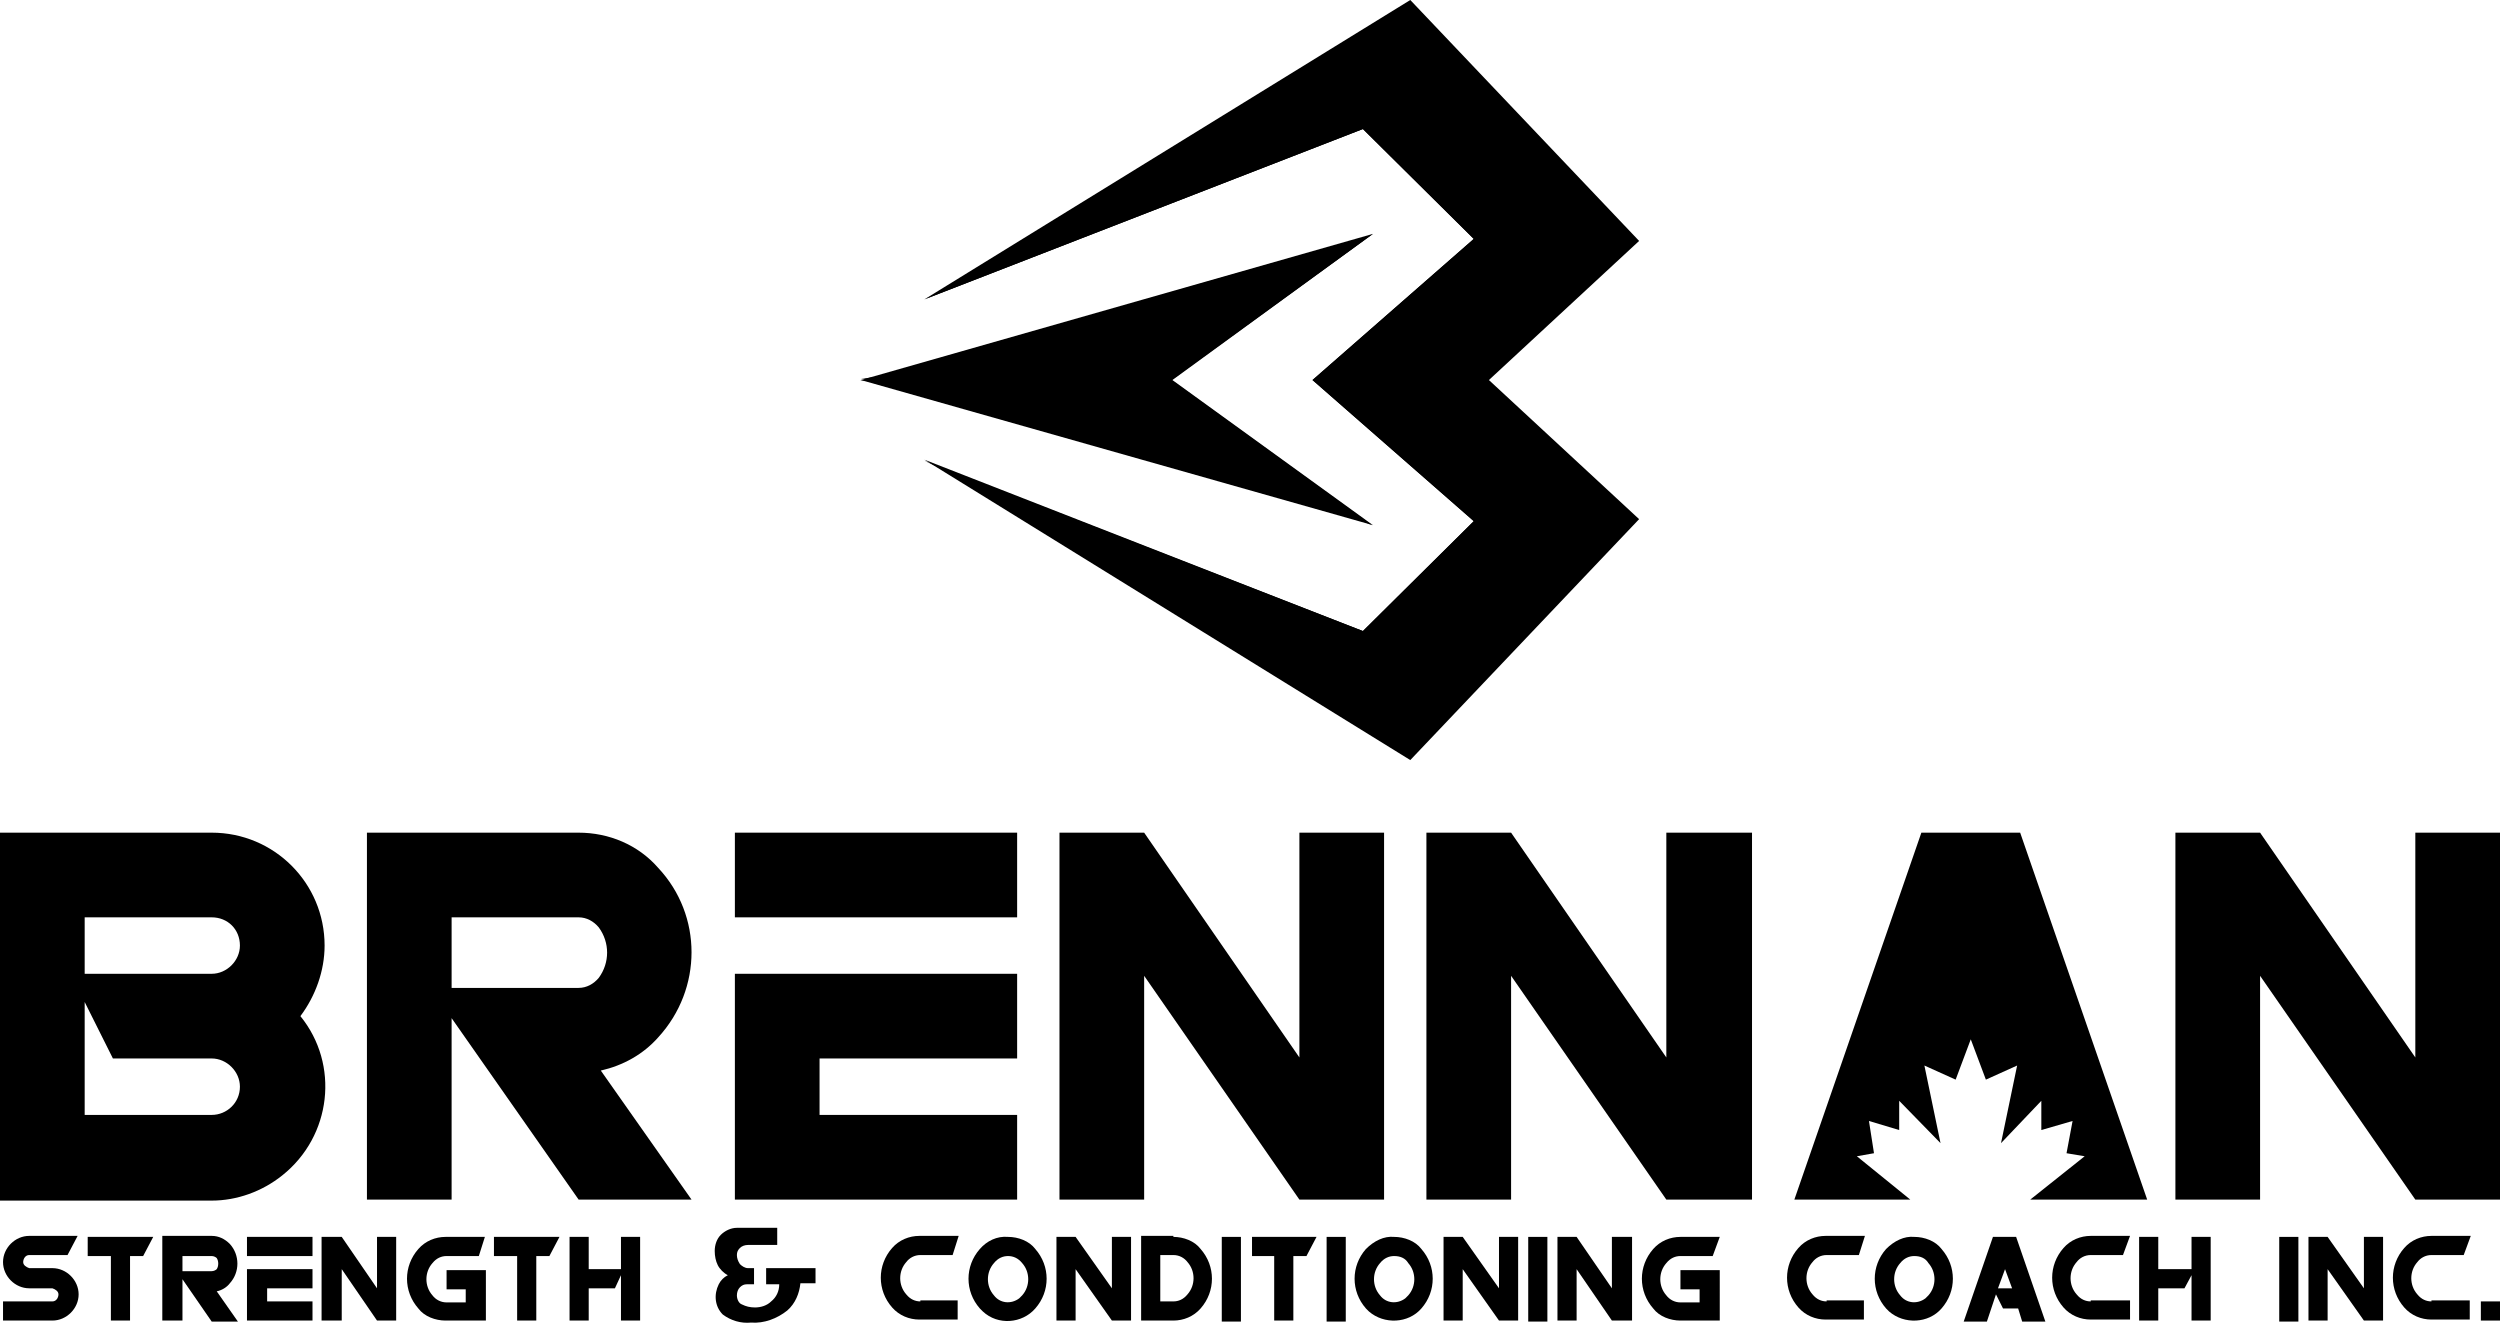
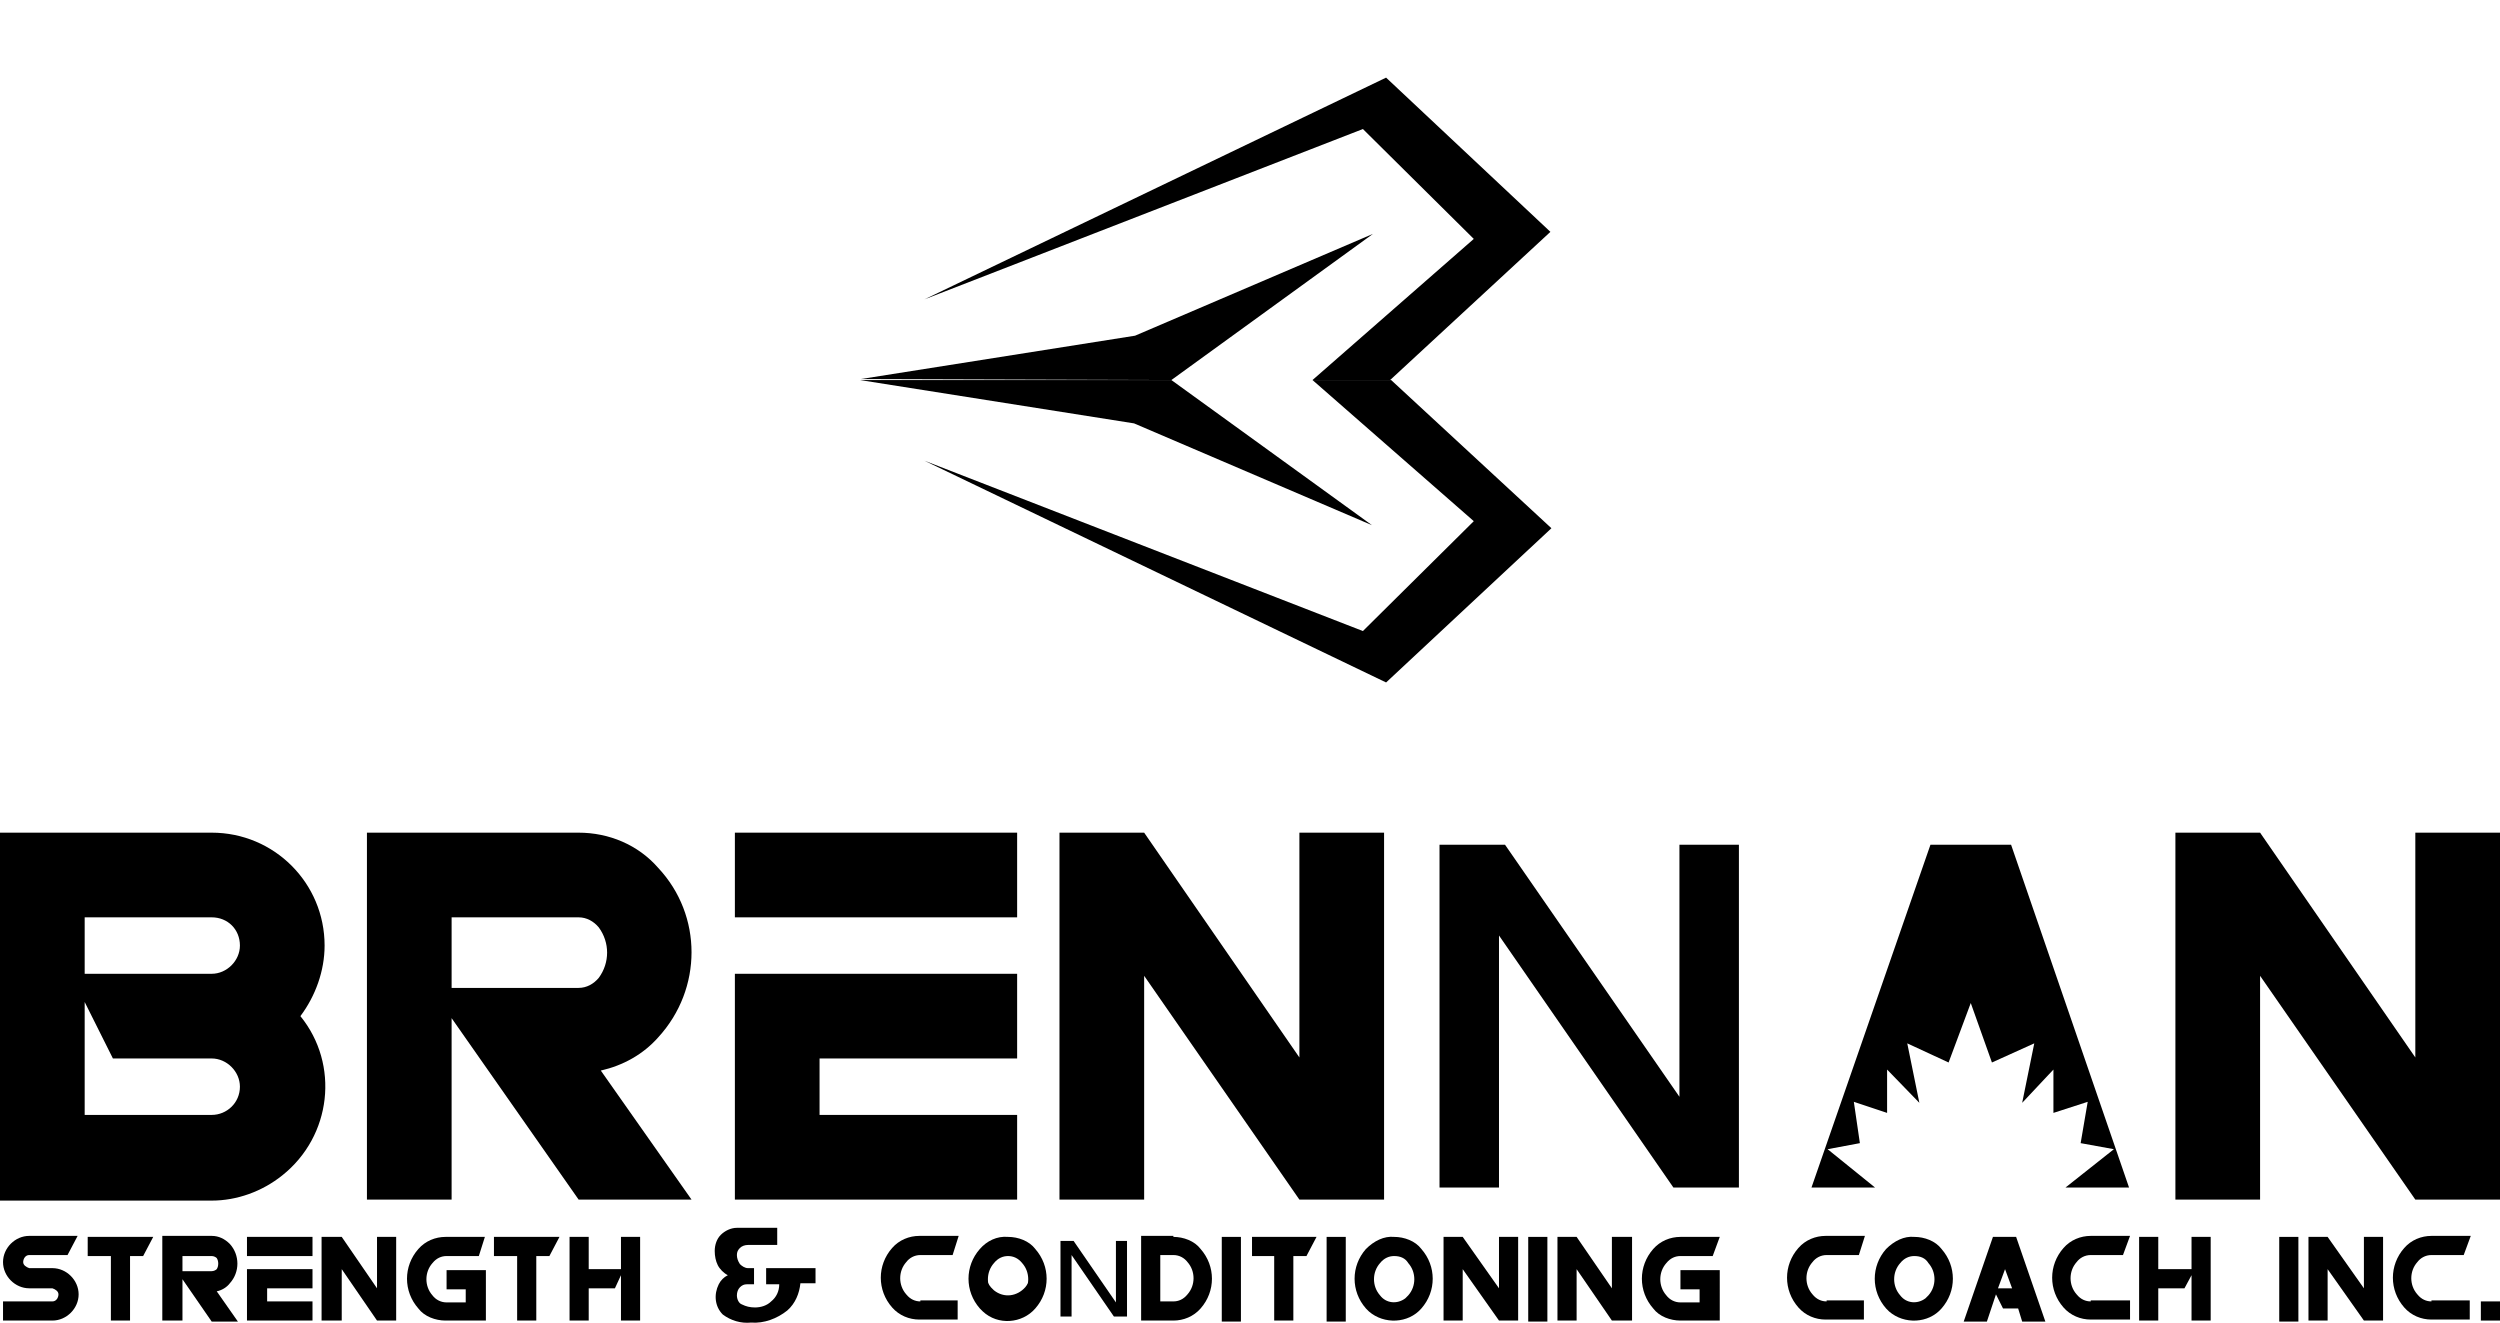
<svg xmlns="http://www.w3.org/2000/svg" version="1.1" id="Layer_1" x="0px" y="0px" viewBox="0 0 248 131.2" style="enable-background:new 0 0 248 131.2;" xml:space="preserve">
  <title>logo_white</title>
-   <path d="M130.2,37.7l16-14l-11-10.9L91.7,29.7L139.9,0l22.7,23.9l-14.9,13.8l14.9,13.8l-22.7,23.9L91.7,45.6l43.5,17l11-10.9  L130.2,37.7L130.2,37.7z M85.4,37.7l50.8,14.4l-19.9-14.4l19.9-14.5L85.4,37.7z" />
  <path d="M130.2,37.7l16-14l-11-10.9L91.7,29.7l45.8-22L153.8,23l-15.9,14.7L130.2,37.7z M116.2,37.7l20-14.5l-23.6,10.1l-27.2,4.3  L116.2,37.7z" />
  <path d="M21,82.6c6.2,0,11.2,5,11.2,11.2c0,2.5-0.9,5-2.4,7c3.9,4.8,3.1,11.9-1.8,15.8c-2,1.6-4.5,2.5-7,2.5H0V82.6H21z M8.4,99.4  v11.2H21c1.5,0,2.8-1.2,2.8-2.8c0-1.5-1.3-2.8-2.8-2.8h-9.8L8.4,99.4z M8.4,91v5.6H21c1.5,0,2.8-1.3,2.8-2.8c0-0.8-0.3-1.5-0.8-2  c-0.5-0.5-1.2-0.8-2-0.8L8.4,91z" />
  <path d="M57.4,119h11.2l-9-12.8c2.2-0.5,4.2-1.6,5.7-3.3c4.4-4.8,4.4-12.1,0-16.8c-2-2.3-4.9-3.5-7.9-3.5h-21v36.4h8.4v-18L57.4,119  L57.4,119z M44.8,98v-7h12.6c0.8,0,1.5,0.4,2,1c1.1,1.5,1.1,3.5,0,5c-0.5,0.6-1.2,1-2,1H44.8z" />
  <polygon points="105.1,82.6 113.5,82.6 128.9,104.9 128.9,82.6 137.3,82.6 137.3,119 128.9,119 113.5,96.8 113.5,119 105.1,119 " />
-   <polygon points="141.5,82.6 149.9,82.6 165.3,104.9 165.3,82.6 173.8,82.6 173.8,119 165.3,119 149.9,96.8 149.9,119 141.5,119 " />
-   <polygon points="213,119 200.4,82.6 190.6,82.6 178,119 189.5,119 184.2,114.7 185.9,114.4 185.4,111.2 188.4,112.1 188.4,109.2   192.5,113.4 190.9,105.7 194,107.1 195.5,103.1 197,107.1 200.1,105.7 198.5,113.4 202.5,109.2 202.5,112.1 205.6,111.2 205,114.4   206.8,114.7 201.4,119 " />
  <polygon points="215.8,82.6 224.2,82.6 239.6,104.9 239.6,82.6 248,82.6 248,119 239.6,119 224.2,96.8 224.2,119 215.8,119 " />
  <polygon points="72.9,91 72.9,86.2 72.9,86.2 72.9,82.6 100.9,82.6 100.9,91 87.8,91 " />
  <polygon points="81.3,96.6 92.1,96.6 100.9,96.6 100.9,105 81.3,105 81.3,110.6 100.9,110.6 100.9,119 81.3,119 72.9,119 72.9,119   72.9,111 72.9,110.6 72.9,110.6 72.9,96.8 72.9,96.6 " />
  <path d="M1.2,83.9v33.9H21c5.5,0,10-4.5,9.9-10.1c0-2.2-0.8-4.4-2.1-6.1l-0.6-0.8l0.6-0.8c3.4-4.3,2.7-10.6-1.7-14  c-1.8-1.4-3.9-2.1-6.1-2.1H1.2z M9,97.9l3,5.9h9c2.2,0,4,1.8,4,4c0,2.2-1.8,4-4,4H7.2V89.8H21c2.2,0,4,1.8,4,4c0,2.2-1.8,4-4,4  L9,97.9z" />
  <path d="M43.6,99.3v-9.5h13.9c1.2,0,2.3,0.6,3,1.5c1.5,1.9,1.5,4.6,0,6.5c-0.7,0.9-1.8,1.5-3,1.5H45.1l13,18.5h8.2l-8.7-12.4  l1.9-0.4c1.9-0.4,3.7-1.4,5-2.9c3.9-4.3,3.9-10.8,0-15.1c-1.8-2-4.3-3.1-7-3.1H37.7v33.9h5.9V99.3z" />
  <polygon points="106.3,83.8 106.3,117.8 112.3,117.8 112.3,92.8 129.6,117.8 136.1,117.8 136.1,83.8 130.1,83.8 130.1,108.8   112.8,83.8 " />
  <polygon points="142.8,83.8 142.8,117.8 148.7,117.8 148.7,92.8 166,117.8 172.5,117.8 172.5,83.8 166.6,83.8 166.6,108.8   149.3,83.8 " />
  <polygon points="211.2,117.8 199.5,83.8 191.5,83.8 179.7,117.8 186,117.8 181.3,114 184.5,113.4 183.9,109.3 187.2,110.4   187.2,106.1 190.4,109.4 189.2,103.5 193.3,105.4 195.5,99.5 197.6,105.4 201.8,103.5 200.6,109.4 203.7,106.1 203.7,110.4   207.1,109.3 206.4,113.4 209.7,114 204.9,117.8 " />
  <polygon points="217,83.8 217,117.8 222.9,117.8 222.9,92.8 240.3,117.8 246.8,117.8 246.8,83.8 240.9,83.8 240.9,108.8 223.5,83.8   " />
  <rect x="74.1" y="83.8" width="25.5" height="5.9" />
  <polygon points="74.1,97.9 74.1,117.8 99.7,117.8 99.7,111.9 80,111.9 80,103.8 99.7,103.8 99.7,97.9 " />
  <path d="M130.2,37.7l16,14l-11,10.9L91.7,45.7l45.8,22l16.4-15.3l-15.9-14.7L130.2,37.7z M116.2,37.7l19.9,14.4L112.5,42l-27.2-4.3  H116.2z" />
  <path d="M24.5,125.9H31v1.9h-4.5v1.3H31v1.9h-6.5C24.5,129.3,24.5,127.6,24.5,125.9L24.5,125.9z M24.5,122.7H31v1.9h-6.5V122.7z" />
  <path d="M5.2,129.1c0.4,0,0.6-0.4,0.6-0.7c0-0.3-0.3-0.5-0.6-0.6H2.9c-1.4,0-2.6-1.2-2.6-2.6c0-1.4,1.2-2.6,2.6-2.6h4.8l-1,1.9H2.9  c-0.4,0-0.6,0.4-0.6,0.7c0,0.3,0.3,0.5,0.6,0.6h2.3c1.4,0,2.6,1.2,2.6,2.6c0,1.4-1.2,2.6-2.6,2.6H0.3v-1.9H5.2z" />
  <polygon points="11,124.6 8.7,124.6 8.7,122.7 15.2,122.7 14.2,124.6 12.9,124.6 12.9,131 11,131 " />
  <path d="M18.1,126.2v-1.6H21c0.2,0,0.4,0.1,0.5,0.2c0.2,0.3,0.2,0.8,0,1.1c-0.1,0.1-0.3,0.2-0.5,0.2H18.1z M21,131.1h2.6l-2.1-3  c0.5-0.1,1-0.4,1.3-0.8c1-1.1,1-2.8,0-3.9c-0.5-0.5-1.1-0.8-1.8-0.8h-4.9v8.4h2v-4.1L21,131.1z" />
  <polygon points="31.9,122.7 33.9,122.7 37.4,127.8 37.4,122.7 39.3,122.7 39.3,131 37.4,131 33.9,125.9 33.9,131 31.9,131 " />
  <path d="M48.1,131h-3.9c-1,0-2.1-0.4-2.7-1.2c-1.5-1.7-1.5-4.2,0-5.9c0.7-0.8,1.7-1.2,2.7-1.2h3.9l-0.6,1.9h-3.2  c-0.5,0-1,0.2-1.4,0.7c-0.8,0.9-0.8,2.3,0,3.2c0.3,0.4,0.8,0.7,1.4,0.7h1.9v-1.3h-1.9v-1.9h3.9V131z" />
  <polygon points="51.3,124.6 49,124.6 49,122.7 55.5,122.7 54.5,124.6 53.2,124.6 53.2,131 51.3,131 " />
  <polygon points="58.4,127.8 58.4,131 56.5,131 56.5,122.7 58.4,122.7 58.4,125.9 61.6,125.9 61.6,122.7 63.5,122.7 63.5,131   61.6,131 61.6,126.5 61,127.8 " />
  <path d="M80.9,127.3h-1.5c-0.1,1-0.5,2-1.3,2.7c-1,0.8-2.3,1.3-3.6,1.2c-1,0.1-2-0.2-2.8-0.8c-0.8-0.8-0.9-2-0.4-3  c0.2-0.4,0.5-0.7,0.9-0.9c-0.4-0.2-0.8-0.6-1-1c-0.2-0.4-0.3-0.9-0.3-1.4c0-0.6,0.2-1.2,0.6-1.6c0.4-0.4,1-0.7,1.6-0.7h4v1.7h-2.9  c-0.3,0-0.6,0.1-0.8,0.3c-0.2,0.2-0.3,0.4-0.3,0.7c0,0.3,0.1,0.6,0.3,0.9c0.2,0.2,0.5,0.4,0.8,0.4h0.6v1.6h-0.7  c-0.3,0-0.5,0.1-0.7,0.3c-0.2,0.2-0.3,0.5-0.3,0.8c0,0.4,0.2,0.8,0.5,0.9c0.4,0.2,0.8,0.3,1.3,0.3c0.6,0,1.2-0.2,1.6-0.6  c0.5-0.4,0.8-1,0.8-1.7H76v-1.6h4.9L80.9,127.3z" />
  <path d="M91.3,129.1c-0.5,0-1-0.2-1.4-0.7c-0.8-0.9-0.8-2.3,0-3.2c0.3-0.4,0.8-0.7,1.4-0.7h3.2l0.6-1.9h-3.9c-1,0-2,0.4-2.7,1.2  c-1.5,1.7-1.5,4.2,0,5.9c0.7,0.8,1.7,1.2,2.7,1.2h3.8v-1.9H91.3z" />
  <path d="M100,122.7c1,0,2.1,0.4,2.7,1.2c1.5,1.7,1.5,4.2,0,5.9c-1.3,1.5-3.7,1.7-5.2,0.3c-0.1-0.1-0.2-0.2-0.3-0.3  c-1.5-1.7-1.5-4.2,0-5.9C97.9,123.1,98.9,122.6,100,122.7L100,122.7z M100,124.6c-0.5,0-1,0.2-1.4,0.7c-0.8,0.9-0.8,2.3,0,3.2  c0.6,0.8,1.7,0.9,2.5,0.3c0.1-0.1,0.2-0.2,0.3-0.3c0.8-0.9,0.8-2.3,0-3.2C101,124.8,100.5,124.6,100,124.6L100,124.6z" />
-   <polygon points="104.8,122.7 106.7,122.7 110.3,127.8 110.3,122.7 112.2,122.7 112.2,131 110.3,131 106.7,125.9 106.7,131   104.8,131 " />
  <path d="M116.4,122.7c1,0,2.1,0.4,2.7,1.2c1.5,1.7,1.5,4.2,0,5.9c-0.7,0.8-1.7,1.2-2.7,1.2h-3.2v-8.4H116.4z M115.1,129.1h1.3  c0.5,0,1-0.2,1.4-0.7c0.8-0.9,0.8-2.3,0-3.2c-0.3-0.4-0.8-0.7-1.4-0.7h-1.3V129.1z" />
  <rect x="121.2" y="122.7" width="1.9" height="8.4" />
  <polygon points="126.4,124.6 124.2,124.6 124.2,122.7 130.6,122.7 129.6,124.6 128.3,124.6 128.3,131 126.4,131 " />
  <rect x="131.6" y="122.7" width="1.9" height="8.4" />
  <path d="M138.3,122.7c1,0,2.1,0.4,2.7,1.2c1.5,1.7,1.5,4.2,0,5.9c-1.3,1.5-3.7,1.6-5.2,0.3c-0.1-0.1-0.2-0.2-0.3-0.3  c-1.5-1.7-1.5-4.2,0-5.9C136.3,123.1,137.3,122.6,138.3,122.7L138.3,122.7z M138.3,124.6c-0.5,0-1,0.2-1.4,0.7  c-0.8,0.9-0.8,2.3,0,3.2c0.6,0.8,1.7,0.9,2.5,0.3c0.1-0.1,0.2-0.2,0.3-0.3c0.8-0.9,0.8-2.3,0-3.2  C139.4,124.8,138.9,124.6,138.3,124.6L138.3,124.6z" />
  <polygon points="143.2,122.7 145.1,122.7 148.7,127.8 148.7,122.7 150.6,122.7 150.6,131 148.7,131 145.1,125.9 145.1,131   143.2,131 " />
  <rect x="151.6" y="122.7" width="1.9" height="8.4" />
  <polygon points="154.5,122.7 156.4,122.7 159.9,127.8 159.9,122.7 161.9,122.7 161.9,131 159.9,131 156.4,125.9 156.4,131   154.5,131 " />
  <path d="M170.6,131h-3.9c-1,0-2.1-0.4-2.7-1.2c-1.5-1.7-1.5-4.2,0-5.9c0.7-0.8,1.7-1.2,2.7-1.2h3.9l-0.7,1.9h-3.2  c-0.5,0-1,0.2-1.4,0.7c-0.8,0.9-0.8,2.3,0,3.2c0.3,0.4,0.8,0.7,1.4,0.7h1.9v-1.3h-1.9v-1.9h3.9L170.6,131z" />
  <path d="M181.2,129.1c-0.5,0-1-0.2-1.4-0.7c-0.8-0.9-0.8-2.3,0-3.2c0.3-0.4,0.8-0.7,1.4-0.7h3.2l0.6-1.9h-3.9c-1,0-2,0.4-2.7,1.2  c-1.5,1.7-1.5,4.2,0,5.9c0.7,0.8,1.7,1.2,2.7,1.2h3.8v-1.9H181.2z" />
  <path d="M189.9,122.7c1,0,2.1,0.4,2.7,1.2c1.5,1.7,1.5,4.2,0,5.9c-1.3,1.5-3.7,1.6-5.2,0.3c-0.1-0.1-0.2-0.2-0.3-0.3  c-1.5-1.7-1.5-4.2,0-5.9C187.9,123.1,188.9,122.6,189.9,122.7z M189.9,124.6c-0.5,0-1,0.2-1.4,0.7c-0.8,0.9-0.8,2.3,0,3.2  c0.6,0.8,1.7,0.9,2.5,0.3c0.1-0.1,0.2-0.2,0.3-0.3c0.8-0.9,0.8-2.3,0-3.2C191,124.8,190.5,124.6,189.9,124.6L189.9,124.6z" />
  <path d="M198.7,129.8h1.5l0.4,1.3h2.3l-2.9-8.4h-2.3l-2.9,8.4h2.3l0.9-2.7L198.7,129.8L198.7,129.8z M198.2,127.8l0.7-1.9l0.7,1.9  H198.2z" />
  <path d="M207.4,129.1c-0.5,0-1-0.2-1.4-0.7c-0.8-0.9-0.8-2.3,0-3.2c0.3-0.4,0.8-0.7,1.4-0.7h3.2l0.7-1.9h-3.9c-1,0-2,0.4-2.7,1.2  c-1.5,1.7-1.5,4.2,0,5.9c0.7,0.8,1.7,1.2,2.7,1.2h3.9v-1.9H207.4z" />
  <polygon points="214.1,127.8 214.1,131 212.2,131 212.2,122.7 214.1,122.7 214.1,125.9 217.4,125.9 217.4,122.7 219.3,122.7   219.3,131 217.4,131 217.4,126.5 216.7,127.8 " />
  <rect x="226.1" y="122.7" width="1.9" height="8.4" />
  <polygon points="229,122.7 230.9,122.7 234.5,127.8 234.5,122.7 236.4,122.7 236.4,131 234.5,131 230.9,125.9 230.9,131 229,131 " />
  <path d="M241.2,129.1c-0.5,0-1-0.2-1.4-0.7c-0.8-0.9-0.8-2.3,0-3.2c0.3-0.4,0.8-0.7,1.4-0.7h3.2l0.7-1.9h-3.9c-1,0-2,0.4-2.7,1.2  c-1.5,1.7-1.5,4.2,0,5.9c0.7,0.8,1.7,1.2,2.7,1.2h3.8v-1.9H241.2z" />
  <rect x="246.1" y="129.1" width="1.9" height="1.9" />
  <rect x="246.5" y="129.6" width="1" height="1" />
  <path d="M244.1,124.1l0.3-1h-3.3c-0.9,0-1.8,0.4-2.4,1.1c-1.4,1.5-1.4,3.8,0,5.3c0.6,0.7,1.5,1.1,2.4,1.1h3.4v-1h-3.4  c-0.7,0-1.3-0.3-1.7-0.8c-0.9-1.1-0.9-2.7,0-3.8c0.4-0.5,1-0.8,1.7-0.8L244.1,124.1z" />
  <polygon points="229.4,123.1 229.4,130.6 230.5,130.6 230.5,124.5 234.7,130.6 235.9,130.6 235.9,123.1 234.9,123.1 234.9,129.2   230.7,123.1 " />
  <rect x="226.5" y="123.1" width="1" height="7.5" />
  <path d="M216.5,127.4l0.5-1h-3.3v-3.2h-1v7.5h1v-3.2L216.5,127.4z M217.8,124.6v6h1v-7.5h-1V124.6z" />
  <path d="M210.3,124.1l0.3-1h-3.3c-0.9,0-1.8,0.4-2.4,1.1c-1.4,1.5-1.4,3.8,0,5.3c0.6,0.7,1.5,1.1,2.4,1.1h3.4v-1h-3.4  c-0.7,0-1.3-0.3-1.7-0.8c-0.9-1.1-0.9-2.7,0-3.8c0.4-0.5,1-0.8,1.7-0.8L210.3,124.1z" />
  <polygon points="197.9,127.2 198.8,124.6 200.1,128.3 198.4,128.3 198.9,129.3 200.5,129.3 200.9,130.6 202.2,130.6 199.6,123.1   198,123.1 195.4,130.6 196.7,130.6 197.9,127.2 " />
  <path d="M189.9,123.1c-0.9,0-1.8,0.4-2.4,1.1c-1.4,1.5-1.4,3.8,0,5.3c1.2,1.3,3.2,1.5,4.5,0.3c0.1-0.1,0.2-0.2,0.3-0.3  c1.4-1.5,1.4-3.8,0-5.3C191.8,123.5,190.9,123.1,189.9,123.1L189.9,123.1z M189.9,124.1c0.7,0,1.3,0.3,1.7,0.8  c0.9,1.1,0.9,2.7,0,3.8c-0.8,0.9-2.1,1.1-3.1,0.3c-0.1-0.1-0.2-0.2-0.3-0.3c-0.9-1.1-0.9-2.7,0-3.8  C188.7,124.4,189.3,124.1,189.9,124.1L189.9,124.1z" />
  <path d="M184.1,124.1l0.3-1h-3.3c-0.9,0-1.8,0.4-2.4,1.1c-1.4,1.5-1.4,3.8,0,5.3c0.6,0.7,1.5,1.1,2.4,1.1h3.4v-1h-3.4  c-0.7,0-1.3-0.3-1.7-0.8c-0.9-1.1-0.9-2.7,0-3.8c0.4-0.5,1-0.8,1.7-0.8L184.1,124.1z" />
  <path d="M170.1,130.6v-4.3h-3v1h1.9v2.2h-2.4c-0.7,0-1.3-0.3-1.7-0.8c-0.9-1.1-0.9-2.7,0-3.8c0.4-0.5,1-0.8,1.7-0.8h2.9l0.3-1h-3.3  c-0.9,0-1.8,0.4-2.4,1.1c-1.4,1.5-1.4,3.8,0,5.3c0.6,0.7,1.5,1.1,2.4,1.1L170.1,130.6z" />
  <polygon points="154.9,123.1 154.9,130.6 156,130.6 156,124.5 160.2,130.6 161.4,130.6 161.4,123.1 160.4,123.1 160.4,129.2   156.2,123.1 " />
  <rect x="152" y="123.1" width="1" height="7.5" />
  <polygon points="143.6,123.1 143.6,130.6 144.7,130.6 144.7,124.5 148.9,130.6 150.1,130.6 150.1,123.1 149.1,123.1 149.1,129.2   144.9,123.1 " />
  <path d="M138.3,123.1c-0.9,0-1.8,0.4-2.4,1.1c-1.4,1.5-1.4,3.8,0,5.3c1.2,1.3,3.2,1.5,4.5,0.3c0.1-0.1,0.2-0.2,0.3-0.3  c1.4-1.5,1.4-3.8,0-5.3C140.1,123.5,139.3,123.1,138.3,123.1z M138.3,124.1c0.7,0,1.3,0.3,1.7,0.8c0.9,1.1,0.9,2.7,0,3.8  c-0.8,0.9-2.1,1.1-3.1,0.3c-0.1-0.1-0.2-0.2-0.3-0.3c-0.9-1.1-0.9-2.7,0-3.8C137.1,124.4,137.7,124.1,138.3,124.1L138.3,124.1z" />
  <rect x="132" y="123.1" width="1" height="7.5" />
  <polygon points="126.9,130.6 127.9,130.6 127.9,124.1 129.4,124.1 129.9,123.1 124.6,123.1 124.6,124.1 126.8,124.1 " />
  <rect x="121.7" y="123.1" width="1" height="7.5" />
  <path d="M113.6,123.1v7.5h2.8c0.9,0,1.8-0.4,2.4-1.1c1.4-1.5,1.4-3.8,0-5.3c-0.6-0.7-1.5-1.1-2.4-1.1H113.6z M114.6,129.6v-5.4h1.7  c0.7,0,1.3,0.3,1.7,0.8c0.9,1.1,0.9,2.7,0,3.8c-0.4,0.5-1,0.8-1.7,0.8L114.6,129.6z" />
  <polygon points="105.2,123.1 105.2,130.6 106.3,130.6 106.3,124.5 110.5,130.6 111.8,130.6 111.8,123.1 110.7,123.1 110.7,129.2   106.5,123.1 " />
-   <path d="M100,123.1c-0.9,0-1.8,0.4-2.4,1.1c-1.4,1.5-1.4,3.8,0,5.3c1.2,1.3,3.2,1.5,4.5,0.3c0.1-0.1,0.2-0.2,0.3-0.3  c1.4-1.5,1.4-3.8,0-5.3C101.8,123.5,100.9,123.1,100,123.1z M100,124.1c0.7,0,1.3,0.3,1.7,0.8c0.9,1.1,0.9,2.7,0,3.8  c-0.8,0.9-2.1,1.1-3.1,0.3c-0.1-0.1-0.2-0.2-0.3-0.3c-0.9-1.1-0.9-2.7,0-3.8C98.7,124.4,99.3,124.1,100,124.1L100,124.1z" />
+   <path d="M100,123.1c-0.9,0-1.8,0.4-2.4,1.1c-1.4,1.5-1.4,3.8,0,5.3c1.2,1.3,3.2,1.5,4.5,0.3c0.1-0.1,0.2-0.2,0.3-0.3  c1.4-1.5,1.4-3.8,0-5.3C101.8,123.5,100.9,123.1,100,123.1z c0.7,0,1.3,0.3,1.7,0.8c0.9,1.1,0.9,2.7,0,3.8  c-0.8,0.9-2.1,1.1-3.1,0.3c-0.1-0.1-0.2-0.2-0.3-0.3c-0.9-1.1-0.9-2.7,0-3.8C98.7,124.4,99.3,124.1,100,124.1L100,124.1z" />
  <path d="M94.1,124.1l0.4-1h-3.3c-0.9,0-1.8,0.4-2.4,1.1c-1.4,1.5-1.4,3.8,0,5.3c0.6,0.7,1.5,1.1,2.4,1.1h3.4v-1h-3.4  c-0.7,0-1.3-0.3-1.7-0.8c-0.9-1.1-0.9-2.7,0-3.8c0.4-0.5,1-0.8,1.7-0.8L94.1,124.1z" />
  <path d="M80.4,126.8v-0.7h-4v0.7h1.4v0.5c-0.1,1.5-1.4,2.8-2.9,2.7c-0.5,0-1-0.2-1.4-0.4c-0.5-0.2-0.8-0.8-0.8-1.3  c0-0.4,0.2-0.8,0.5-1.1c0.3-0.2,0.6-0.4,1-0.4h0.3v-0.7h-0.2c-0.4,0-0.9-0.2-1.1-0.5c-0.3-0.3-0.4-0.7-0.4-1.2c0-0.4,0.2-0.8,0.5-1  c0.3-0.2,0.7-0.4,1.1-0.4h2.4v-0.9h-3.5c-0.5,0-0.9,0.2-1.3,0.5c-0.3,0.4-0.5,0.8-0.5,1.3c0,0.4,0.1,0.8,0.3,1.2  c0.2,0.3,0.5,0.6,0.8,0.8l0.7,0.4l-0.6,0.4c-0.3,0.2-0.6,0.4-0.8,0.8c-0.4,0.8-0.3,1.8,0.4,2.5c0.7,0.5,1.6,0.7,2.5,0.6  c1.2,0.1,2.4-0.3,3.3-1.1c0.7-0.6,1.1-1.5,1.2-2.5v-0.4L80.4,126.8z" />
  <path d="M60.7,127.4l0.5-1h-3.3v-3.2h-1v7.5h1v-3.2L60.7,127.4z M62.1,124.6v6h1v-7.5h-1V124.6z" />
  <polygon points="51.7,130.6 52.8,130.6 52.8,124.1 54.2,124.1 54.8,123.1 49.5,123.1 49.5,124.1 51.7,124.1 " />
  <path d="M47.6,130.6v-4.3h-3v1h1.9v2.2h-2.4c-0.7,0-1.3-0.3-1.7-0.8c-0.9-1.1-0.9-2.7,0-3.8c0.4-0.5,1-0.8,1.7-0.8h2.9l0.4-1h-3.3  c-0.9,0-1.8,0.4-2.4,1.1c-1.4,1.5-1.4,3.8,0,5.3c0.6,0.7,1.5,1.1,2.4,1.1L47.6,130.6z" />
  <polygon points="32.4,123.1 32.4,130.6 33.4,130.6 33.4,124.5 37.7,130.6 38.9,130.6 38.9,123.1 37.9,123.1 37.9,129.2 33.6,123.1   " />
  <path d="M17.6,126.7v-2.5H21c0.3,0,0.6,0.2,0.8,0.4c0.4,0.5,0.4,1.2,0,1.7c-0.2,0.3-0.5,0.4-0.8,0.4h-2.5l2.8,3.9h1.5l-2-2.8  l0.7-0.1c0.4-0.1,0.8-0.3,1.1-0.6c0.8-0.9,0.8-2.3,0-3.3c-0.4-0.4-0.9-0.7-1.5-0.7h-4.4v7.5h1L17.6,126.7z" />
  <polygon points="11.4,130.6 12.5,130.6 12.5,124.1 13.9,124.1 14.4,123.1 9.2,123.1 9.2,124.1 11.4,124.1 " />
  <path d="M0.8,129.6v1h4.4c1.2,0,2.1-1,2.1-2.1c0-1.2-1-2.1-2.1-2.1H2.9c-0.6,0-1.1-0.5-1.1-1.1s0.5-1.1,1.1-1.1l0,0h3.6l0.5-1H2.9  c-1.2,0-2.1,1-2.1,2.1c0,1.2,1,2.1,2.1,2.1h2.3c0.6,0,1.1,0.5,1.1,1.1c0,0.6-0.5,1.1-1.1,1.1L0.8,129.6z" />
  <path d="M25,126.3c0,1.4,0,2.8,0,4.3h5.5v-1H26v-2.2h4.5v-1L25,126.3z M25,123.1v1h5.5v-1H25z" />
</svg>